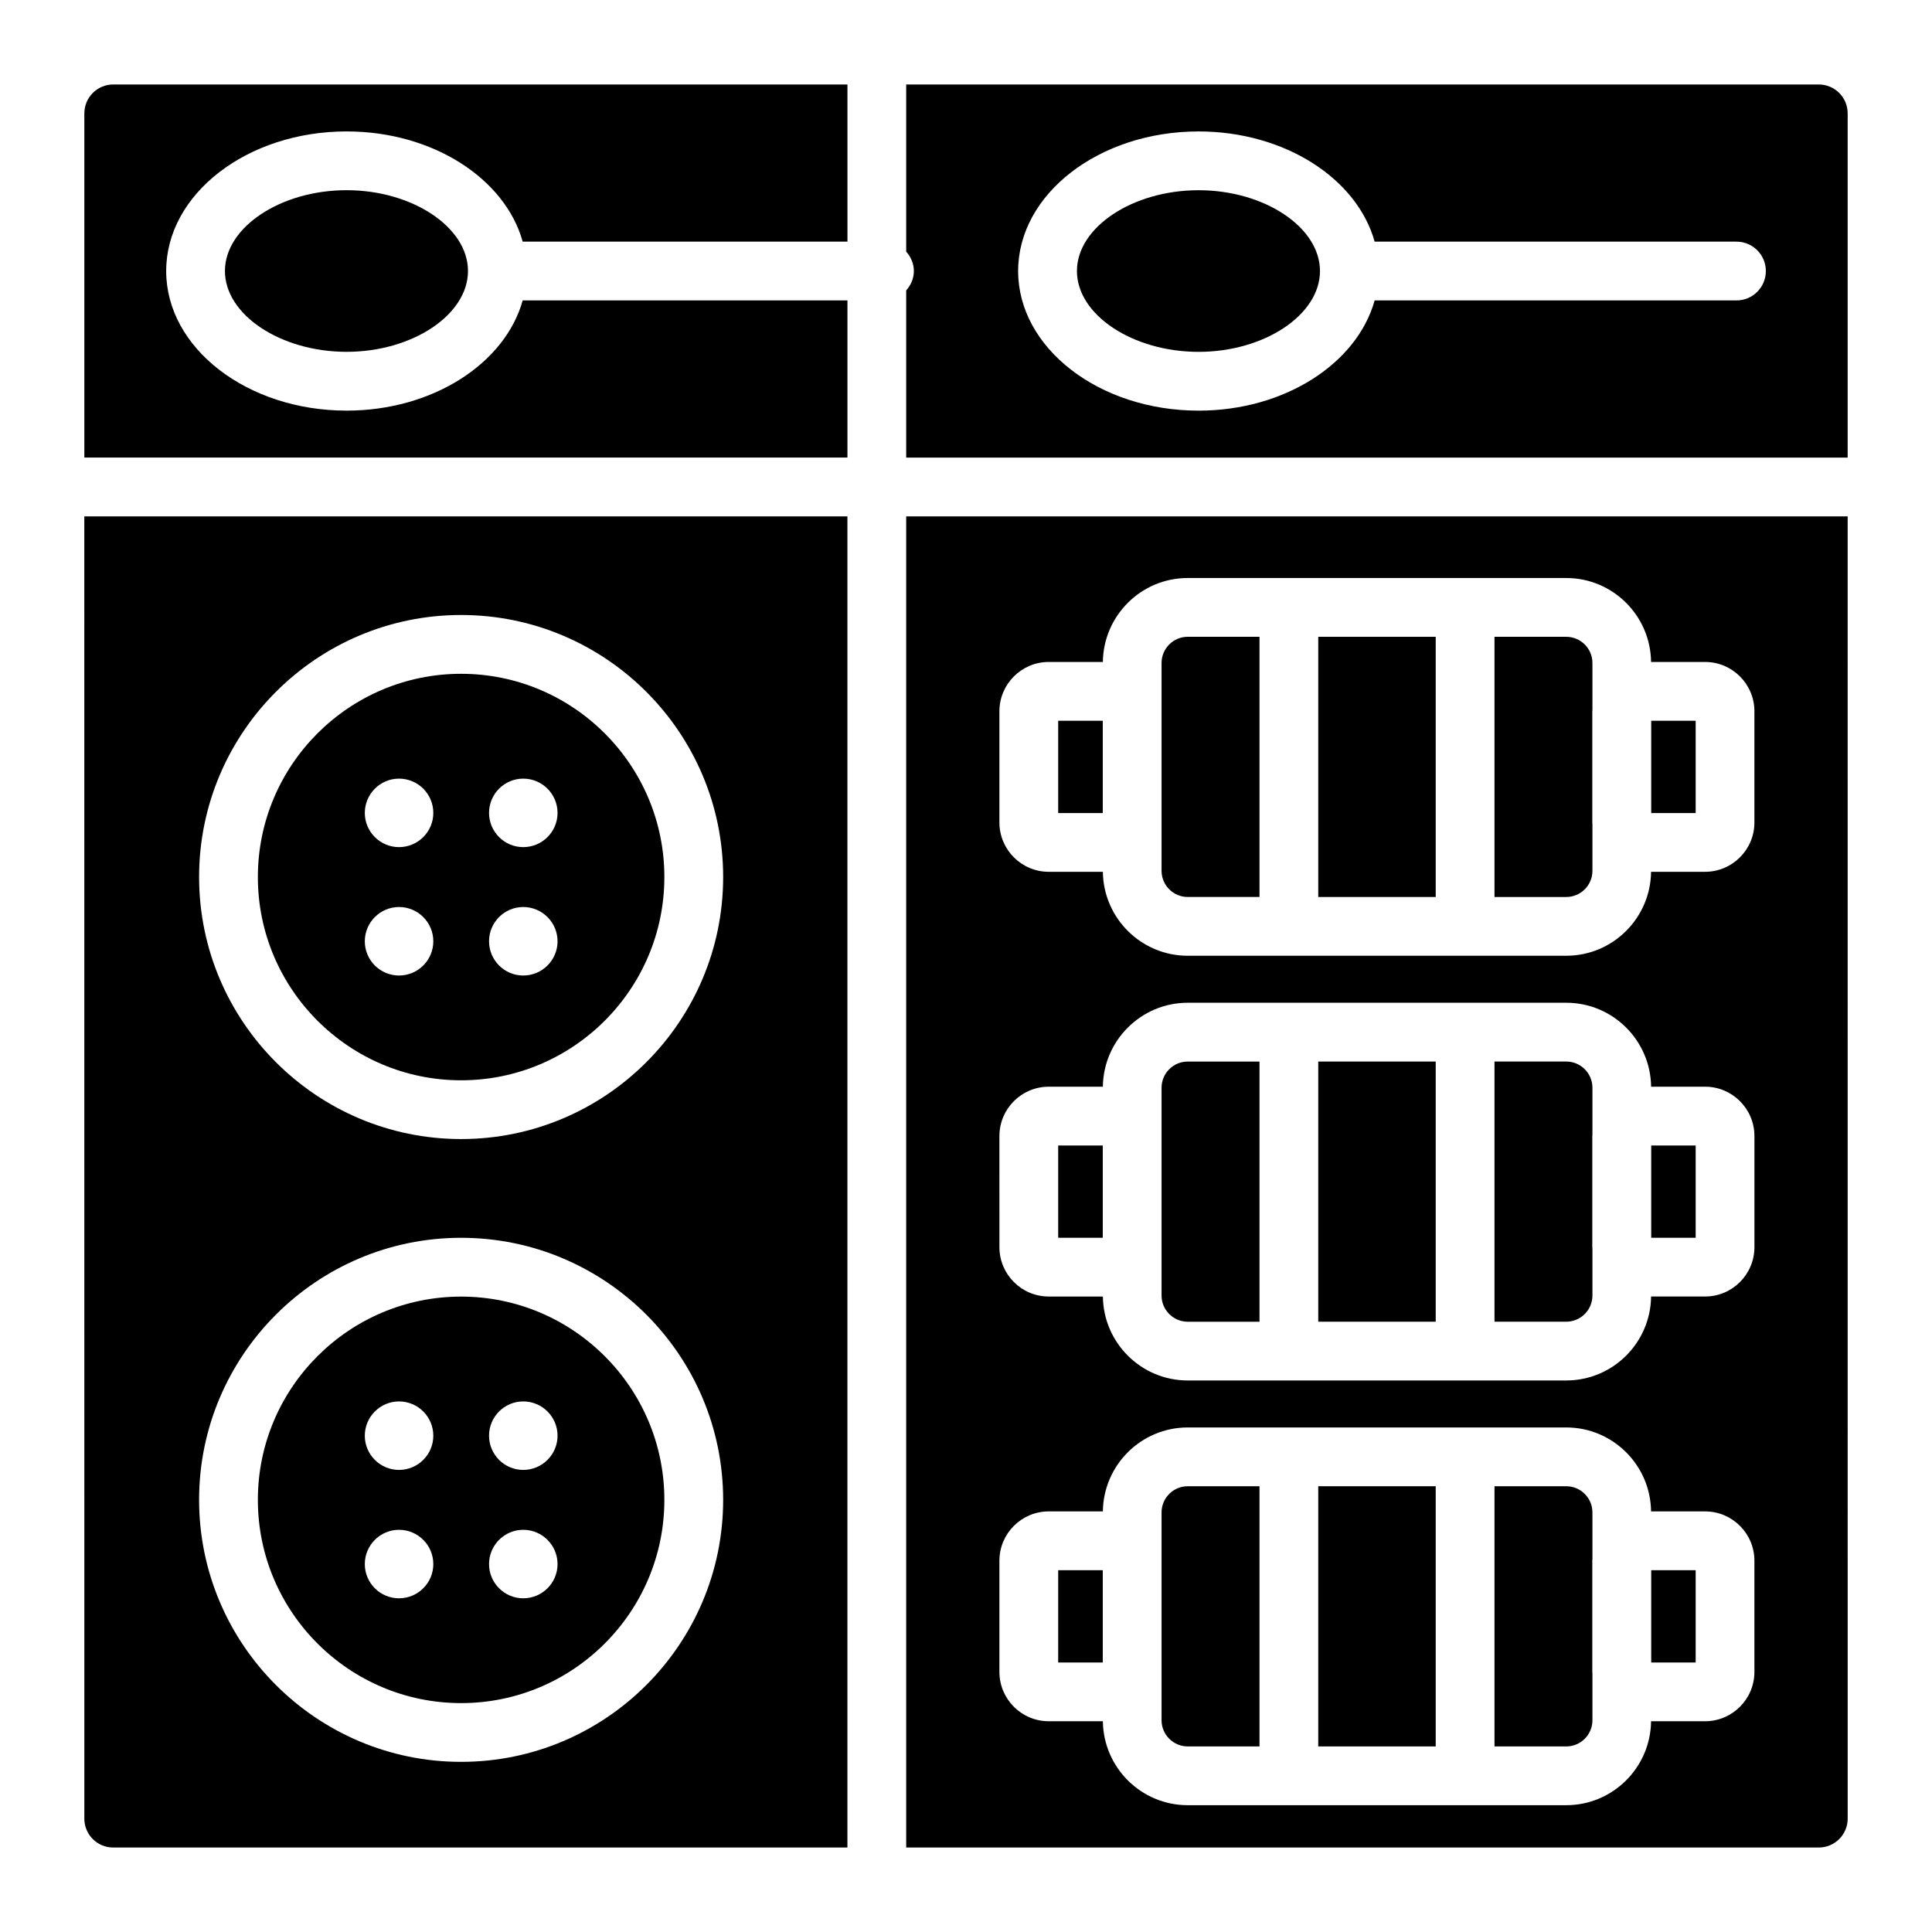
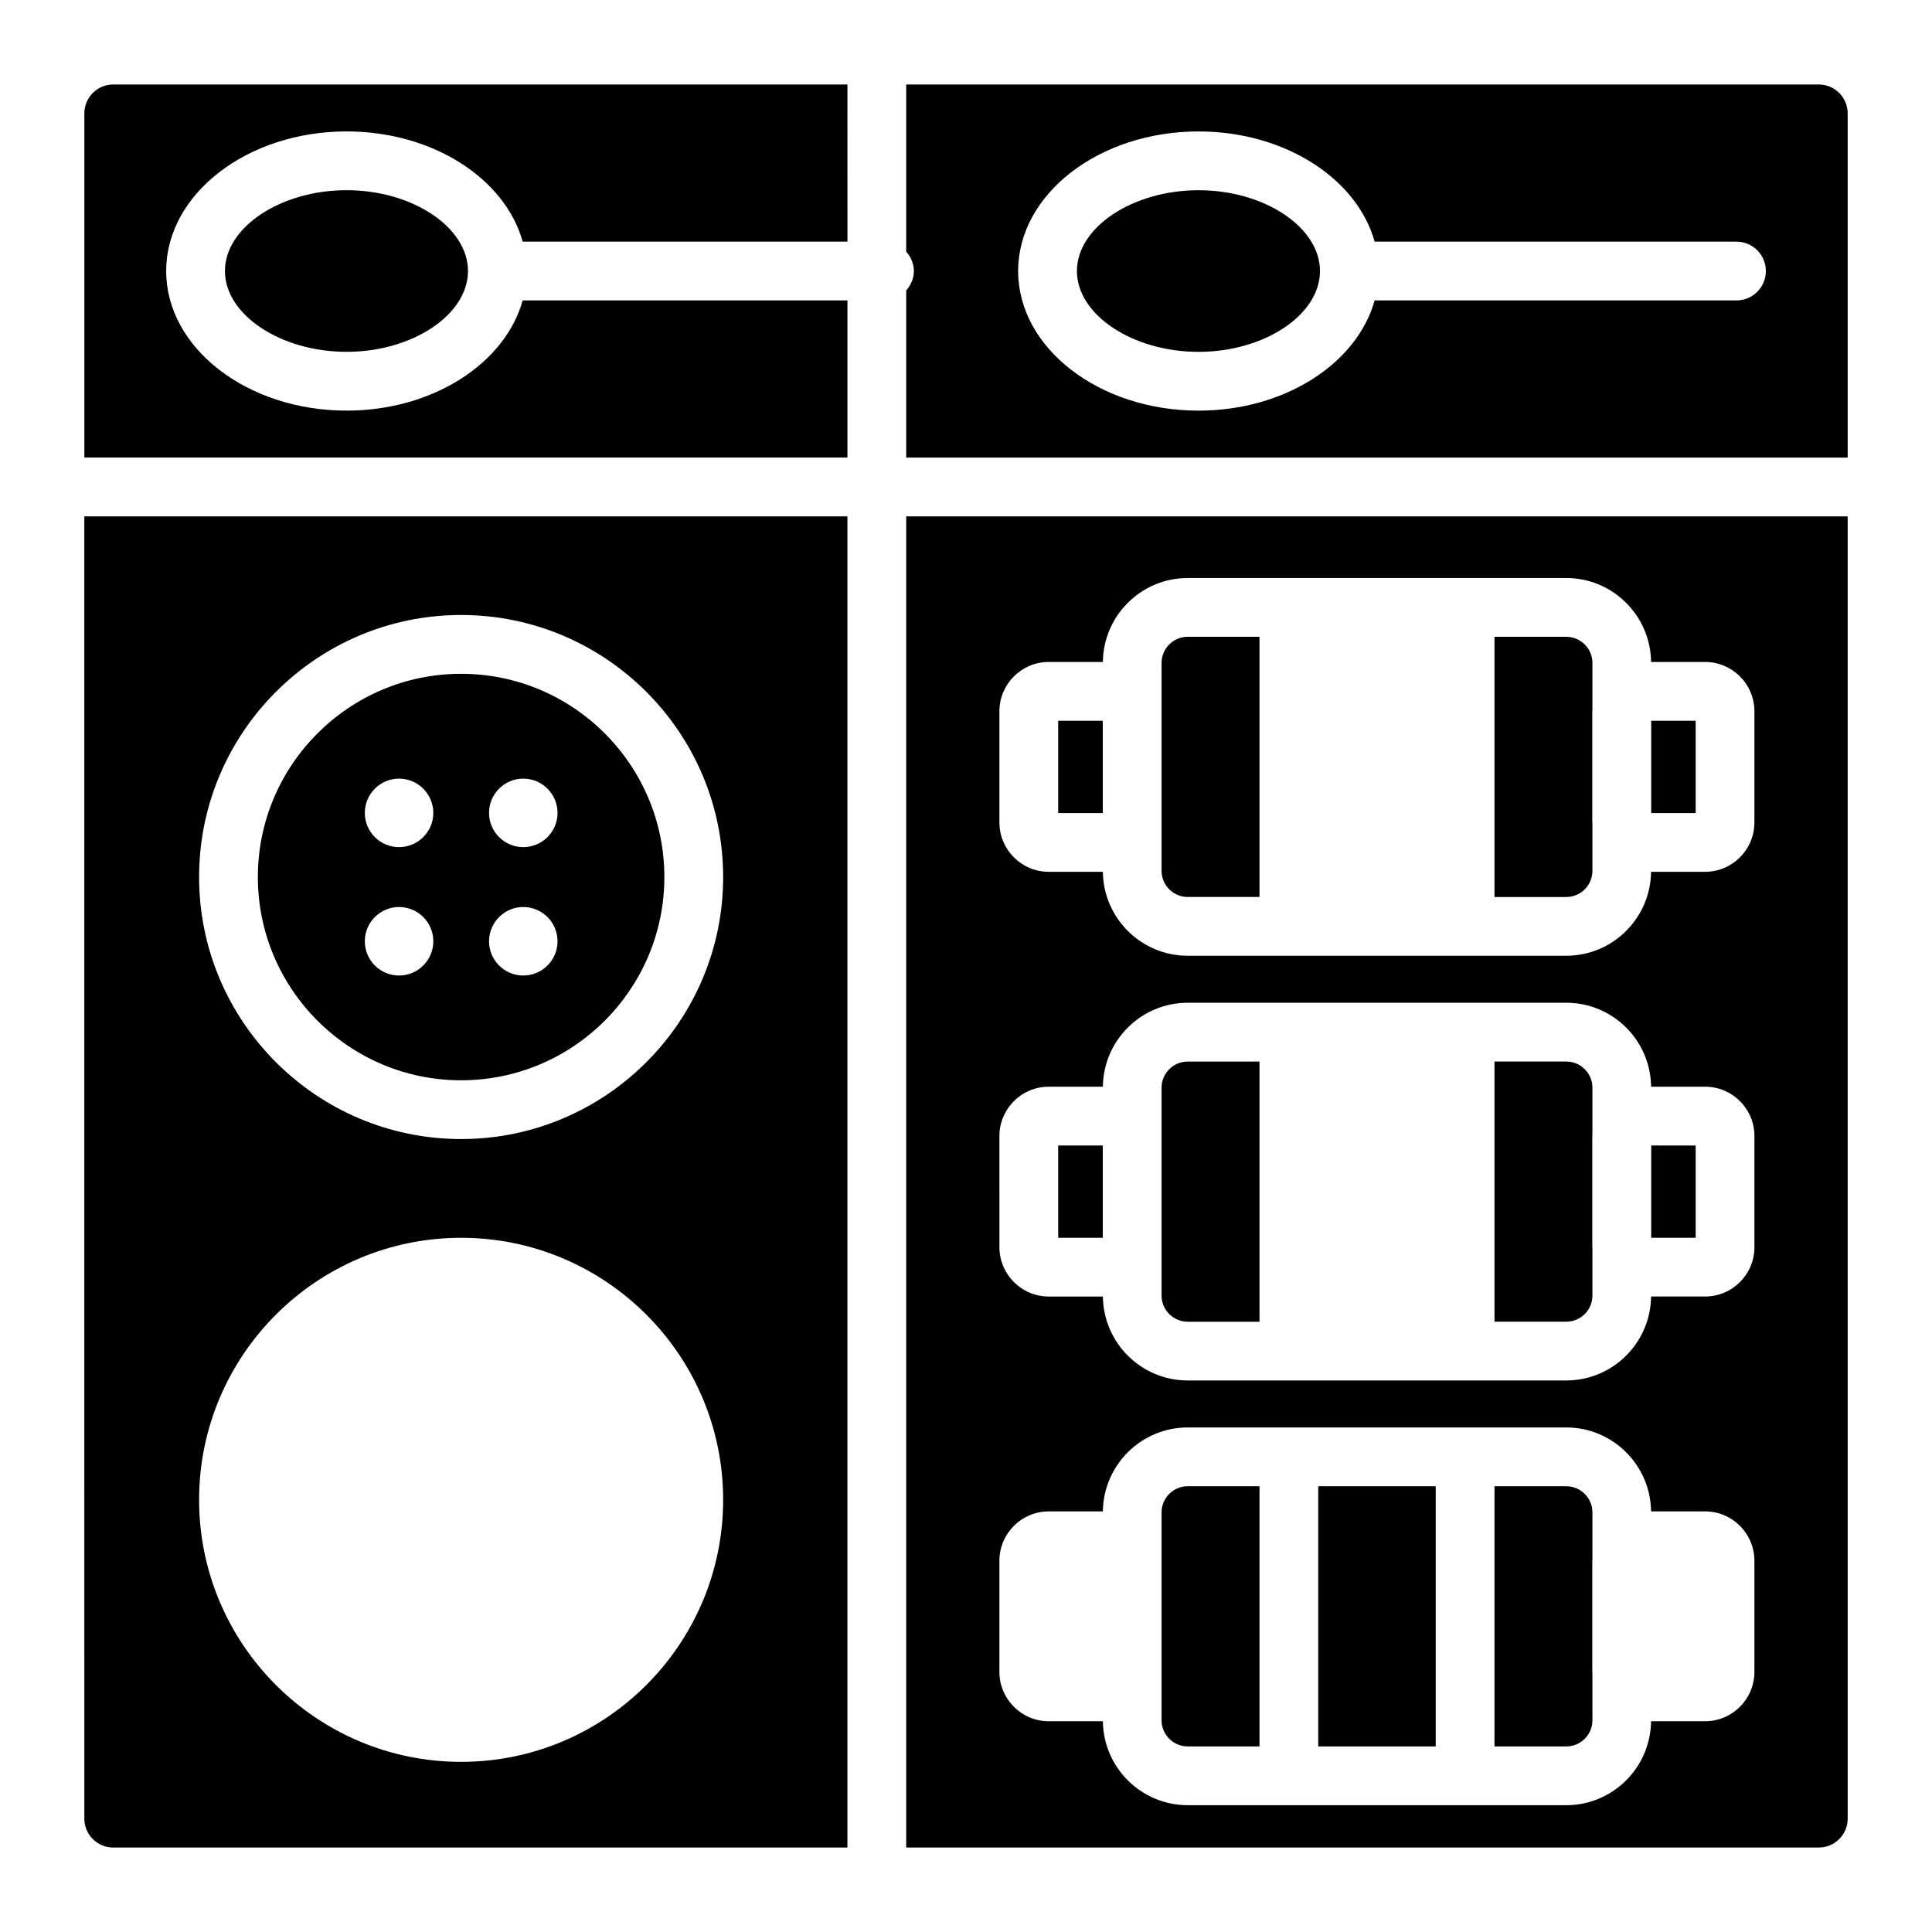
<svg xmlns="http://www.w3.org/2000/svg" fill="#000000" width="800px" height="800px" version="1.1" viewBox="144 144 512 512">
  <g>
    <path d="m458.76 381.71h19.02v-68.953l-19.02-0.004c-3.82 0-6.934 3.109-6.934 6.938v55.082c0 3.824 3.109 6.938 6.934 6.938z" />
-     <path d="m493.35 312.76h31.129v68.953h-31.129z" />
    <path d="m581.59 447.57h11.781v24.453h-11.781z" />
    <path d="m424.43 335.01h11.816v24.461h-11.816z" />
    <path d="m566.01 487.33v-12.469c-0.004-0.113-0.035-0.223-0.035-0.34v-29.457c0-0.117 0.031-0.223 0.035-0.34v-12.477c0-3.816-3.109-6.93-6.934-6.93h-19.02v68.945h19.02c3.82 0.004 6.934-3.106 6.934-6.934z" />
-     <path d="m266.2 595.34c29.699 0 53.863-24.164 53.863-53.863 0-29.699-24.164-53.863-53.863-53.863s-53.863 24.164-53.863 53.863c0 29.699 24.164 53.863 53.863 53.863zm16.465-79.949c5.019 0 9.09 4.07 9.09 9.09 0 4.996-4.07 9.062-9.09 9.062-4.996 0-9.062-4.07-9.062-9.062-0.004-5.019 4.066-9.09 9.062-9.09zm0 34.023c5.019 0 9.09 4.07 9.09 9.09 0 4.992-4.07 9.062-9.09 9.062-4.996 0-9.062-4.07-9.062-9.062-0.004-5.019 4.066-9.09 9.062-9.09zm-32.922-34.023c5.019 0 9.09 4.07 9.09 9.09 0 4.996-4.07 9.062-9.09 9.062-4.996 0-9.066-4.07-9.066-9.062 0.004-5.019 4.074-9.09 9.066-9.09zm0 34.023c5.019 0 9.09 4.07 9.09 9.09 0 4.992-4.07 9.062-9.09 9.062-4.996 0-9.066-4.07-9.066-9.062 0.004-5.019 4.074-9.09 9.066-9.09z" />
    <path d="m166.35 625.97c0 4.215 3.43 7.644 7.644 7.644h194.58v-352.77h-202.23zm99.852-318.99c38.293 0 69.441 31.152 69.441 69.441s-31.148 69.441-69.441 69.441c-38.289 0-69.441-31.156-69.441-69.441 0-38.289 31.152-69.441 69.441-69.441zm0 165.05c38.293 0 69.441 31.152 69.441 69.441 0 38.289-31.148 69.441-69.441 69.441-38.289 0-69.441-31.152-69.441-69.441 0-38.285 31.152-69.441 69.441-69.441z" />
-     <path d="m493.35 425.32h31.129v68.945h-31.129z" />
    <path d="m581.59 335.01h11.781v24.461h-11.781z" />
    <path d="m266.2 430.29c29.699 0 53.863-24.164 53.863-53.863s-24.164-53.863-53.863-53.863-53.863 24.164-53.863 53.863 24.164 53.863 53.863 53.863zm16.465-79.945c5.019 0 9.09 4.07 9.09 9.09 0 4.996-4.07 9.062-9.09 9.062-4.996 0-9.062-4.07-9.062-9.062-0.004-5.019 4.066-9.09 9.062-9.09zm0 34.023c5.019 0 9.09 4.07 9.09 9.09 0 4.996-4.07 9.066-9.09 9.066-4.996 0-9.062-4.07-9.062-9.066-0.004-5.019 4.066-9.09 9.062-9.09zm-32.922-34.023c5.019 0 9.09 4.07 9.09 9.09 0 4.996-4.07 9.062-9.09 9.062-4.996 0-9.066-4.07-9.066-9.062 0.004-5.019 4.074-9.09 9.066-9.09zm0 34.023c5.019 0 9.09 4.07 9.09 9.09 0 4.996-4.07 9.066-9.09 9.066-4.996 0-9.066-4.07-9.066-9.066 0.004-5.019 4.074-9.09 9.066-9.09z" />
    <path d="m166.35 174.03v91.23h202.23v-41.648h-86.066c-4.633 16.668-23.781 29.207-46.66 29.207-26.367 0-47.816-16.598-47.816-36.996 0-20.398 21.453-36.996 47.816-36.996 22.879 0 42.027 12.539 46.66 29.207h86.07l-0.004-41.648h-194.58c-4.215 0-7.644 3.43-7.644 7.644z" />
    <path d="m203.61 215.82c0 11.605 14.762 21.418 32.242 21.418 17.438 0 32.168-9.812 32.168-21.418s-14.734-21.418-32.168-21.418c-17.48 0-32.242 9.812-32.242 21.418z" />
    <path d="m566.01 374.78v-12.469c-0.004-0.113-0.035-0.223-0.035-0.34v-29.465c0-0.117 0.031-0.223 0.035-0.34v-12.469c0-3.824-3.109-6.938-6.934-6.938h-19.02v68.953h19.02c3.82 0.004 6.934-3.109 6.934-6.934z" />
-     <path d="m424.43 560.12h11.816v24.461h-11.816z" />
    <path d="m384.15 633.61h241.86c4.215 0 7.644-3.43 7.644-7.644l-0.004-345.12h-249.5zm24.703-301.11c0-7.211 5.863-13.074 13.074-13.074h14.344c0.148-12.289 10.16-22.246 22.48-22.246h100.32c12.32 0 22.336 9.961 22.48 22.246h14.312c7.211 0 13.074 5.863 13.074 13.074v29.465c0 7.211-5.863 13.074-13.074 13.074h-14.312c-0.148 12.289-10.16 22.246-22.48 22.246h-100.32c-12.32 0-22.336-9.961-22.48-22.246h-14.344c-7.211 0-13.074-5.863-13.074-13.074zm0 112.56c0-7.211 5.863-13.074 13.074-13.074h14.344c0.145-12.289 10.16-22.246 22.484-22.246h100.32c12.324 0 22.34 9.957 22.484 22.246h14.309c7.211 0 13.074 5.863 13.074 13.074v29.457c0 7.211-5.863 13.074-13.074 13.074h-14.312c-0.148 12.289-10.16 22.246-22.48 22.246l-100.32 0.004c-12.32 0-22.336-9.961-22.48-22.246h-14.344c-7.211 0-13.074-5.863-13.074-13.074zm0 112.55c0-7.211 5.863-13.074 13.074-13.074h14.344c0.148-12.289 10.16-22.246 22.48-22.246h100.32c12.32 0 22.336 9.961 22.48 22.246h14.312c7.211 0 13.074 5.863 13.074 13.074v29.465c0 7.211-5.863 13.074-13.074 13.074h-14.312c-0.148 12.289-10.16 22.246-22.48 22.246h-100.32c-12.32 0-22.336-9.961-22.48-22.246h-14.344c-7.211 0-13.074-5.863-13.074-13.074z" />
    <path d="m493.35 537.87h31.129v68.953h-31.129z" />
    <path d="m458.76 606.82h19.02v-68.953h-19.02c-3.82 0-6.934 3.109-6.934 6.938v55.082c0 3.82 3.109 6.934 6.934 6.934z" />
    <path d="m458.76 494.27h19.02v-68.945l-19.02-0.004c-3.82 0-6.934 3.109-6.934 6.93v55.082c0 3.828 3.109 6.938 6.934 6.938z" />
    <path d="m461.64 194.41c-17.477 0-32.242 9.812-32.242 21.418s14.762 21.418 32.242 21.418c17.438 0 32.168-9.812 32.168-21.418s-14.73-21.418-32.168-21.418z" />
    <path d="m566.01 599.89v-12.469c-0.004-0.113-0.035-0.223-0.035-0.34v-29.465c0-0.117 0.031-0.223 0.035-0.34v-12.469c0-3.824-3.109-6.938-6.934-6.938h-19.02v68.953h19.02c3.82 0.004 6.934-3.109 6.934-6.934z" />
    <path d="m626 166.39h-241.85v44.301c1.227 1.375 2.031 3.144 2.031 5.137 0 1.992-0.805 3.762-2.031 5.137v44.301h249.5v-91.23c0-4.215-3.43-7.644-7.644-7.644zm-21.82 57.227h-95.887c-4.633 16.668-23.781 29.207-46.66 29.207-26.367 0-47.816-16.598-47.816-36.996 0-20.398 21.453-36.996 47.816-36.996 22.879 0 42.031 12.539 46.66 29.207h95.887c4.301 0 7.789 3.484 7.789 7.789 0 4.305-3.488 7.789-7.789 7.789z" />
    <path d="m424.43 447.57h11.816v24.453h-11.816z" />
-     <path d="m581.59 560.12h11.781v24.461h-11.781z" />
  </g>
</svg>